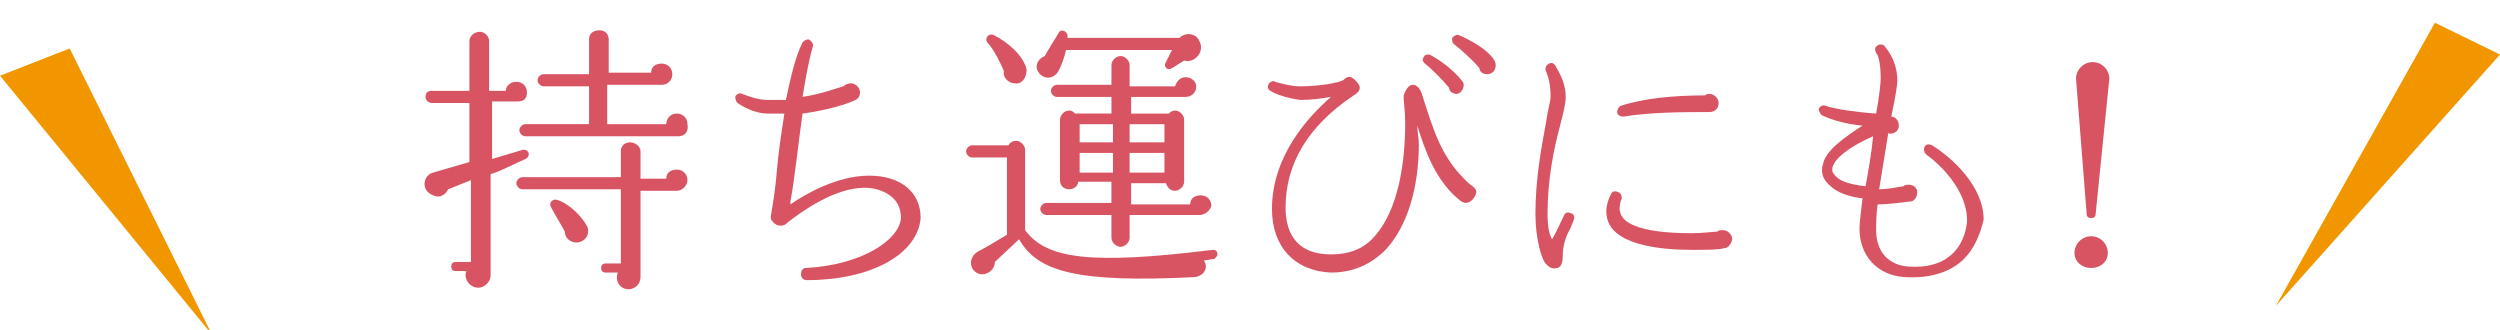
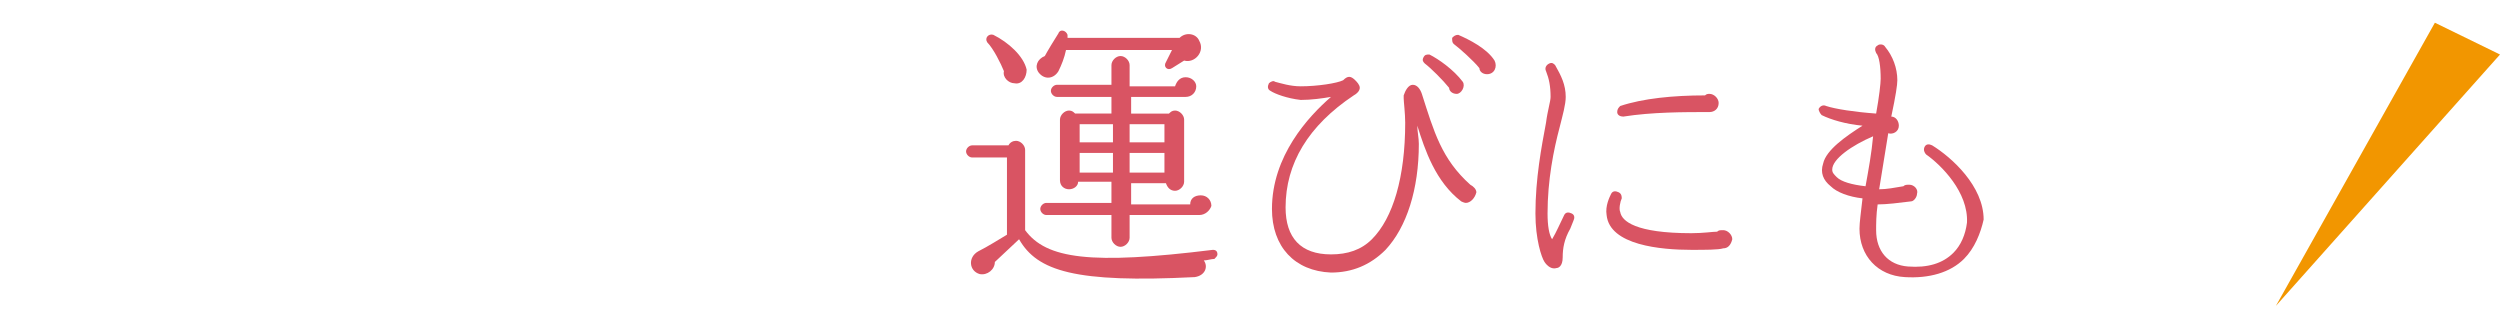
<svg xmlns="http://www.w3.org/2000/svg" version="1.1" id="レイヤー_1" x="0px" y="0px" viewBox="0 0 165.1 21.8" style="enable-background:new 0 0 165.1 21.8;" xml:space="preserve">
  <style type="text/css">
	.st0{fill:#D95463;}
	.st1{fill:#F29600;}
</style>
  <g>
    <g>
-       <path class="st0" d="M34.2,6.7h-1.7v3.8l2-0.6c0.4-0.1,0.6,0.4,0.2,0.6c-0.5,0.2-1.6,0.8-2.3,1v6.7c0,0.4-0.4,0.8-0.8,0.8    c-0.6,0-1-0.6-0.8-1.1h-0.7c-0.2,0-0.3-0.1-0.3-0.3c0-0.2,0.1-0.3,0.3-0.3h1v-5.4c-0.5,0.2-1,0.4-1.5,0.6c-0.2,0.4-0.6,0.6-1,0.4    c-0.8-0.3-0.7-1.3,0-1.5l2.4-0.7V6.8h-2.5c-0.2,0-0.4-0.2-0.4-0.4c0-0.2,0.1-0.4,0.4-0.4h2.5V2.7c0-0.3,0.3-0.6,0.7-0.6    c0.3,0,0.6,0.3,0.6,0.6V6h1.1c0-0.3,0.3-0.6,0.7-0.6c0.4,0,0.7,0.3,0.7,0.7S34.6,6.7,34.2,6.7z M44.7,12.6h-2.4v5.7    c0,0.4-0.3,0.8-0.8,0.8c-0.6,0-0.9-0.6-0.7-1.1h-0.8c-0.2,0-0.3-0.1-0.3-0.3c0-0.2,0.1-0.3,0.3-0.3h1v-4.9h-6.5    c-0.2,0-0.4-0.2-0.4-0.4c0-0.2,0.2-0.4,0.4-0.4h6.5V10c0-0.4,0.3-0.6,0.6-0.6c0.4,0,0.7,0.3,0.7,0.6v1.8H44c0-0.4,0.3-0.6,0.7-0.6    c0.4,0,0.7,0.3,0.7,0.7C45.4,12.2,45.1,12.6,44.7,12.6z M44.8,9H34.7c-0.2,0-0.4-0.2-0.4-0.4c0-0.2,0.2-0.4,0.4-0.4h4.2V5.7h-3    c-0.2,0-0.4-0.2-0.4-0.4c0-0.2,0.2-0.4,0.4-0.4h3V2.6c0-0.4,0.3-0.6,0.7-0.6s0.6,0.3,0.6,0.6v2.2H43c0-0.4,0.3-0.6,0.7-0.6    c0.4,0,0.7,0.3,0.7,0.7c0,0.4-0.3,0.7-0.7,0.7h-3.6v2.6H44c0-0.4,0.3-0.7,0.7-0.7c0.4,0,0.7,0.3,0.7,0.7C45.5,8.7,45.2,9,44.8,9z     M37.9,16c-0.4-0.1-0.6-0.4-0.6-0.7c-0.2-0.4-0.7-1.2-0.9-1.6c-0.2-0.3,0.1-0.6,0.4-0.5c0.9,0.3,1.7,1.2,2,1.8    C39,15.6,38.5,16.1,37.9,16z" />
-       <path class="st0" d="M53.3,18.5c-0.2,0-0.4-0.1-0.4-0.4c0-0.2,0.1-0.4,0.3-0.4c3.8-0.2,6.2-1.9,6.3-3.3c0-0.4-0.1-0.9-0.5-1.3    c-0.4-0.4-1.1-0.7-1.9-0.7c-2,0-4.2,1.6-5.1,2.3l-0.1,0.1c-0.3,0.2-0.7,0.1-0.9-0.2c-0.1-0.1-0.1-0.2-0.1-0.3    c0.1-0.6,0.3-1.7,0.4-3c0.1-1.2,0.3-2.5,0.5-3.8c-0.4,0-0.7,0-1.1,0c-0.9,0-1.7-0.5-2-0.7c-0.1-0.1-0.2-0.4-0.1-0.5    c0.1-0.1,0.3-0.2,0.4-0.1c0.3,0.1,1,0.4,1.7,0.4c0.4,0,0.8,0,1.2,0c0.3-1.4,0.6-2.8,1.1-3.8c0.1-0.1,0.2-0.2,0.4-0.2    c0.2,0.1,0.3,0.3,0.3,0.4c-0.3,1-0.5,2.2-0.7,3.4c1.3-0.2,2.3-0.6,2.7-0.7c0.1-0.1,0.3-0.2,0.5-0.2c0.3,0,0.6,0.3,0.6,0.6    c0,0.2-0.1,0.4-0.3,0.5c-0.6,0.3-2,0.7-3.5,0.9c-0.3,2.1-0.5,4.2-0.8,5.8l0,0.2c1-0.7,3.1-1.9,5.2-1.9c2.1,0,3.4,1.1,3.4,2.8    C60.6,16.8,57.5,18.5,53.3,18.5z" />
      <path class="st0" d="M80.2,17.1c-0.2,0-0.5,0.1-0.7,0.1c0.3,0.4,0.1,1-0.6,1.1c-7.9,0.4-10.4-0.4-11.6-2.5l-1.6,1.5    c0,0.5-0.5,0.9-1,0.8c-0.7-0.2-0.8-1.1-0.1-1.5c0.6-0.3,1.4-0.8,1.9-1.1v-5.1h-2.3c-0.2,0-0.4-0.2-0.4-0.4c0-0.2,0.2-0.4,0.4-0.4    h2.4c0.1-0.2,0.3-0.3,0.5-0.3c0.3,0,0.6,0.3,0.6,0.6v5.3c1.4,1.9,4.3,2.3,12.4,1.3c0.2,0,0.3,0.1,0.3,0.3    C80.4,16.9,80.3,17,80.2,17.1z M67,5.5c-0.4,0-0.8-0.4-0.7-0.8c-0.2-0.5-0.7-1.5-1.1-1.9c-0.2-0.3,0.1-0.6,0.4-0.5    c1,0.5,2,1.4,2.2,2.3C67.8,5.1,67.5,5.6,67,5.5z M78.2,4l-0.8,0.5c-0.3,0.2-0.6-0.1-0.4-0.4l0.4-0.8h-7c-0.1,0.5-0.3,1-0.5,1.4    c-0.3,0.5-0.9,0.6-1.3,0.1c-0.3-0.4-0.1-0.9,0.4-1.1c0.1-0.2,0.7-1.2,0.9-1.5c0.1-0.3,0.5-0.2,0.6,0.1c0,0.1,0,0.2,0,0.2h7.4    c0.4-0.4,1.1-0.3,1.3,0.2C79.6,3.4,78.9,4.2,78.2,4z M79.2,14.2h-4.6v1.5c0,0.3-0.3,0.6-0.6,0.6c-0.3,0-0.6-0.3-0.6-0.6v-1.5h-4.3    c-0.2,0-0.4-0.2-0.4-0.4s0.2-0.4,0.4-0.4h4.3v-1.4h-2.2c0,0.3-0.3,0.5-0.6,0.5c-0.3,0-0.6-0.2-0.6-0.6V7.9c0-0.3,0.3-0.6,0.6-0.6    c0.2,0,0.3,0.1,0.4,0.2h2.4V6.4h-3.6c-0.2,0-0.4-0.2-0.4-0.4s0.2-0.4,0.4-0.4h3.6V4.3c0-0.3,0.3-0.6,0.6-0.6    c0.3,0,0.6,0.3,0.6,0.6v1.4h3c0.1-0.3,0.3-0.6,0.7-0.6c0.4,0,0.7,0.3,0.7,0.6c0,0.4-0.3,0.7-0.7,0.7l-3.6,0v1.1h2.5    c0.1-0.1,0.2-0.2,0.4-0.2c0.3,0,0.6,0.3,0.6,0.6V12c0,0.3-0.3,0.6-0.6,0.6c-0.3,0-0.5-0.2-0.6-0.5h-2.3v1.4h3.9    c0-0.4,0.3-0.6,0.7-0.6c0.4,0,0.7,0.3,0.7,0.7C79.9,13.9,79.6,14.2,79.2,14.2z M71.3,9.4h2.2V8.2h-2.2V9.4z M71.3,11.4h2.2v-1.3    h-2.2V11.4z M74.6,9.4h2.3V8.2h-2.3V9.4z M74.6,11.4h2.3v-1.3h-2.3V11.4z" />
      <path class="st0" d="M96.8,13.4c-0.1,0-0.3-0.1-0.3-0.1c-1.7-1.3-2.4-3.4-2.9-5c0,0.4,0.1,0.8,0.1,1.2c0,3-0.8,5.5-2.2,7    c-1,1-2.2,1.5-3.6,1.5c-2.4-0.1-3.9-1.7-3.9-4.2c0-3.5,2.4-6.1,3.9-7.4c-0.6,0.1-1.3,0.2-2,0.2c-0.9-0.1-1.7-0.4-2-0.6    c-0.2-0.1-0.2-0.3-0.1-0.5c0.1-0.1,0.3-0.2,0.4-0.1c0.4,0.1,1,0.3,1.7,0.3c1.1,0,2.4-0.2,2.8-0.4C89,5,89.2,5,89.5,5.3    c0.1,0.1,0.3,0.3,0.3,0.5c0,0.2-0.2,0.4-0.4,0.5c-3,2-4.5,4.5-4.5,7.4c0,2,1,3.1,3,3.1c1.1,0,2-0.3,2.7-1c1.4-1.4,2.2-4.1,2.2-7.7    c0-0.6-0.1-1.4-0.1-1.6c0-0.1,0-0.1,0-0.2c0.1-0.3,0.3-0.7,0.6-0.7c0.3,0,0.5,0.3,0.6,0.6c0.8,2.5,1.3,4.3,3.2,6    c0.2,0.1,0.4,0.3,0.4,0.5C97.4,13.1,97.1,13.4,96.8,13.4z M96.2,6.2c-0.3,0-0.5-0.2-0.5-0.4c-0.4-0.5-1.2-1.3-1.6-1.6    C94,4.1,93.9,4,94,3.8c0.1-0.2,0.2-0.2,0.4-0.2C95,3.9,96,4.6,96.6,5.4C96.8,5.7,96.5,6.2,96.2,6.2z M98.2,4.9    c-0.3,0-0.5-0.2-0.5-0.4c-0.4-0.5-1.3-1.3-1.7-1.6c-0.1-0.1-0.1-0.2-0.1-0.4c0.1-0.1,0.2-0.2,0.4-0.2c0.7,0.3,1.9,0.9,2.4,1.7    C98.9,4.4,98.7,4.9,98.2,4.9z" />
      <path class="st0" d="M103.7,15.1c-0.4,0.7-0.5,1.3-0.5,1.9c0,0.6-0.3,0.7-0.4,0.7c-0.3,0.1-0.6-0.1-0.8-0.4    c-0.2-0.3-0.6-1.5-0.6-3.2c0-2.3,0.4-4.4,0.7-6c0.1-0.8,0.3-1.4,0.3-1.7c0-0.7-0.1-1.2-0.3-1.7c-0.1-0.2,0-0.4,0.2-0.5    c0.2-0.1,0.3,0,0.4,0.1c0.4,0.7,0.7,1.3,0.7,2.1c0,0.5-0.2,1.2-0.4,2c-0.4,1.5-0.8,3.5-0.8,5.7c0,0.8,0.1,1.4,0.3,1.7    c0.3-0.5,0.5-1,0.8-1.6c0.1-0.2,0.3-0.2,0.5-0.1c0.2,0.1,0.2,0.3,0.1,0.5L103.7,15.1z M113.8,16.4c-0.3,0.1-1.2,0.1-2.1,0.1    c-2,0-5.4-0.3-5.6-2.3c-0.1-0.6,0.2-1.2,0.3-1.4c0.1-0.2,0.3-0.2,0.5-0.1c0.2,0.1,0.2,0.3,0.2,0.4c-0.1,0.2-0.2,0.7-0.1,0.9    c0.1,0.6,1,1.4,4.7,1.4c0.8,0,1.4-0.1,1.7-0.1c0.1-0.1,0.2-0.1,0.4-0.1c0.3,0,0.6,0.3,0.6,0.6C114.3,16.2,114.1,16.4,113.8,16.4z     M112.9,7.4c-1.7,0-3.8,0-5.7,0.3c-0.2,0-0.4-0.1-0.4-0.3c0-0.2,0.1-0.3,0.2-0.4c1.5-0.5,3.5-0.7,5.6-0.7c0.1-0.1,0.2-0.1,0.3-0.1    c0.3,0,0.6,0.3,0.6,0.6C113.5,7.2,113.2,7.4,112.9,7.4z" />
      <path class="st0" d="M129.7,17.1c-0.9,0.9-2.3,1.3-3.9,1.2c-1.8-0.1-3-1.4-3-3.2c0-0.4,0.1-1.1,0.2-2c-0.9-0.1-1.7-0.4-2.1-0.8    c-0.5-0.4-0.7-0.9-0.5-1.5c0.2-0.9,1.5-1.8,2.6-2.5c-1.1-0.1-2.1-0.4-2.7-0.7c-0.1-0.1-0.2-0.3-0.2-0.4c0.1-0.2,0.3-0.3,0.5-0.2    c0.6,0.2,1.9,0.4,3.3,0.5c0.2-1.1,0.3-2,0.3-2.3c0-0.8-0.1-1.5-0.3-1.7c-0.1-0.2-0.1-0.4,0.1-0.5c0.1-0.1,0.4-0.1,0.5,0.1    c0.5,0.6,0.8,1.4,0.8,2.2c0,0.3-0.1,1-0.4,2.4c0.3,0,0.5,0.3,0.5,0.6c0,0.4-0.4,0.6-0.7,0.5c-0.2,1.2-0.4,2.5-0.6,3.7    c0.5,0,1-0.1,1.6-0.2c0.1-0.1,0.2-0.1,0.4-0.1c0.3,0,0.6,0.3,0.5,0.6c0,0.2-0.2,0.5-0.4,0.5c-0.8,0.1-1.6,0.2-2.2,0.2    c-0.1,0.7-0.1,1.3-0.1,1.7c0,1.4,0.8,2.3,2.1,2.4c1.3,0.1,2.3-0.2,3-0.9c0.5-0.5,0.8-1.2,0.9-2c0.1-2-1.7-3.8-2.7-4.5    c-0.1-0.1-0.2-0.3-0.1-0.5c0.1-0.2,0.3-0.2,0.5-0.1c1.3,0.8,3.4,2.7,3.4,4.9C130.8,15.4,130.4,16.4,129.7,17.1z M121,11.2    c0,0.2,0.1,0.3,0.3,0.5c0.3,0.3,1,0.5,1.9,0.6c0.2-1.1,0.4-2.2,0.5-3.3C122.3,9.6,121,10.5,121,11.2z" />
-       <path class="st0" d="M138.1,17.7c-0.6,0-1.1-0.4-1.1-1c0-0.6,0.5-1.1,1.1-1.1s1.1,0.5,1.1,1.1C139.2,17.3,138.7,17.7,138.1,17.7z     M138.4,14.1c0,0.2-0.1,0.3-0.3,0.3c-0.2,0-0.3-0.1-0.3-0.3l-0.7-8.9c0-0.6,0.5-1.1,1.1-1.1c0.6,0,1.1,0.5,1.1,1.1L138.4,14.1z" />
    </g>
-     <polygon class="st1" points="0,5 4.6,3.2 14,22.1  " />
    <polygon class="st1" points="160.8,1.5 165.1,3.6 150.3,20.2  " />
  </g>
</svg>